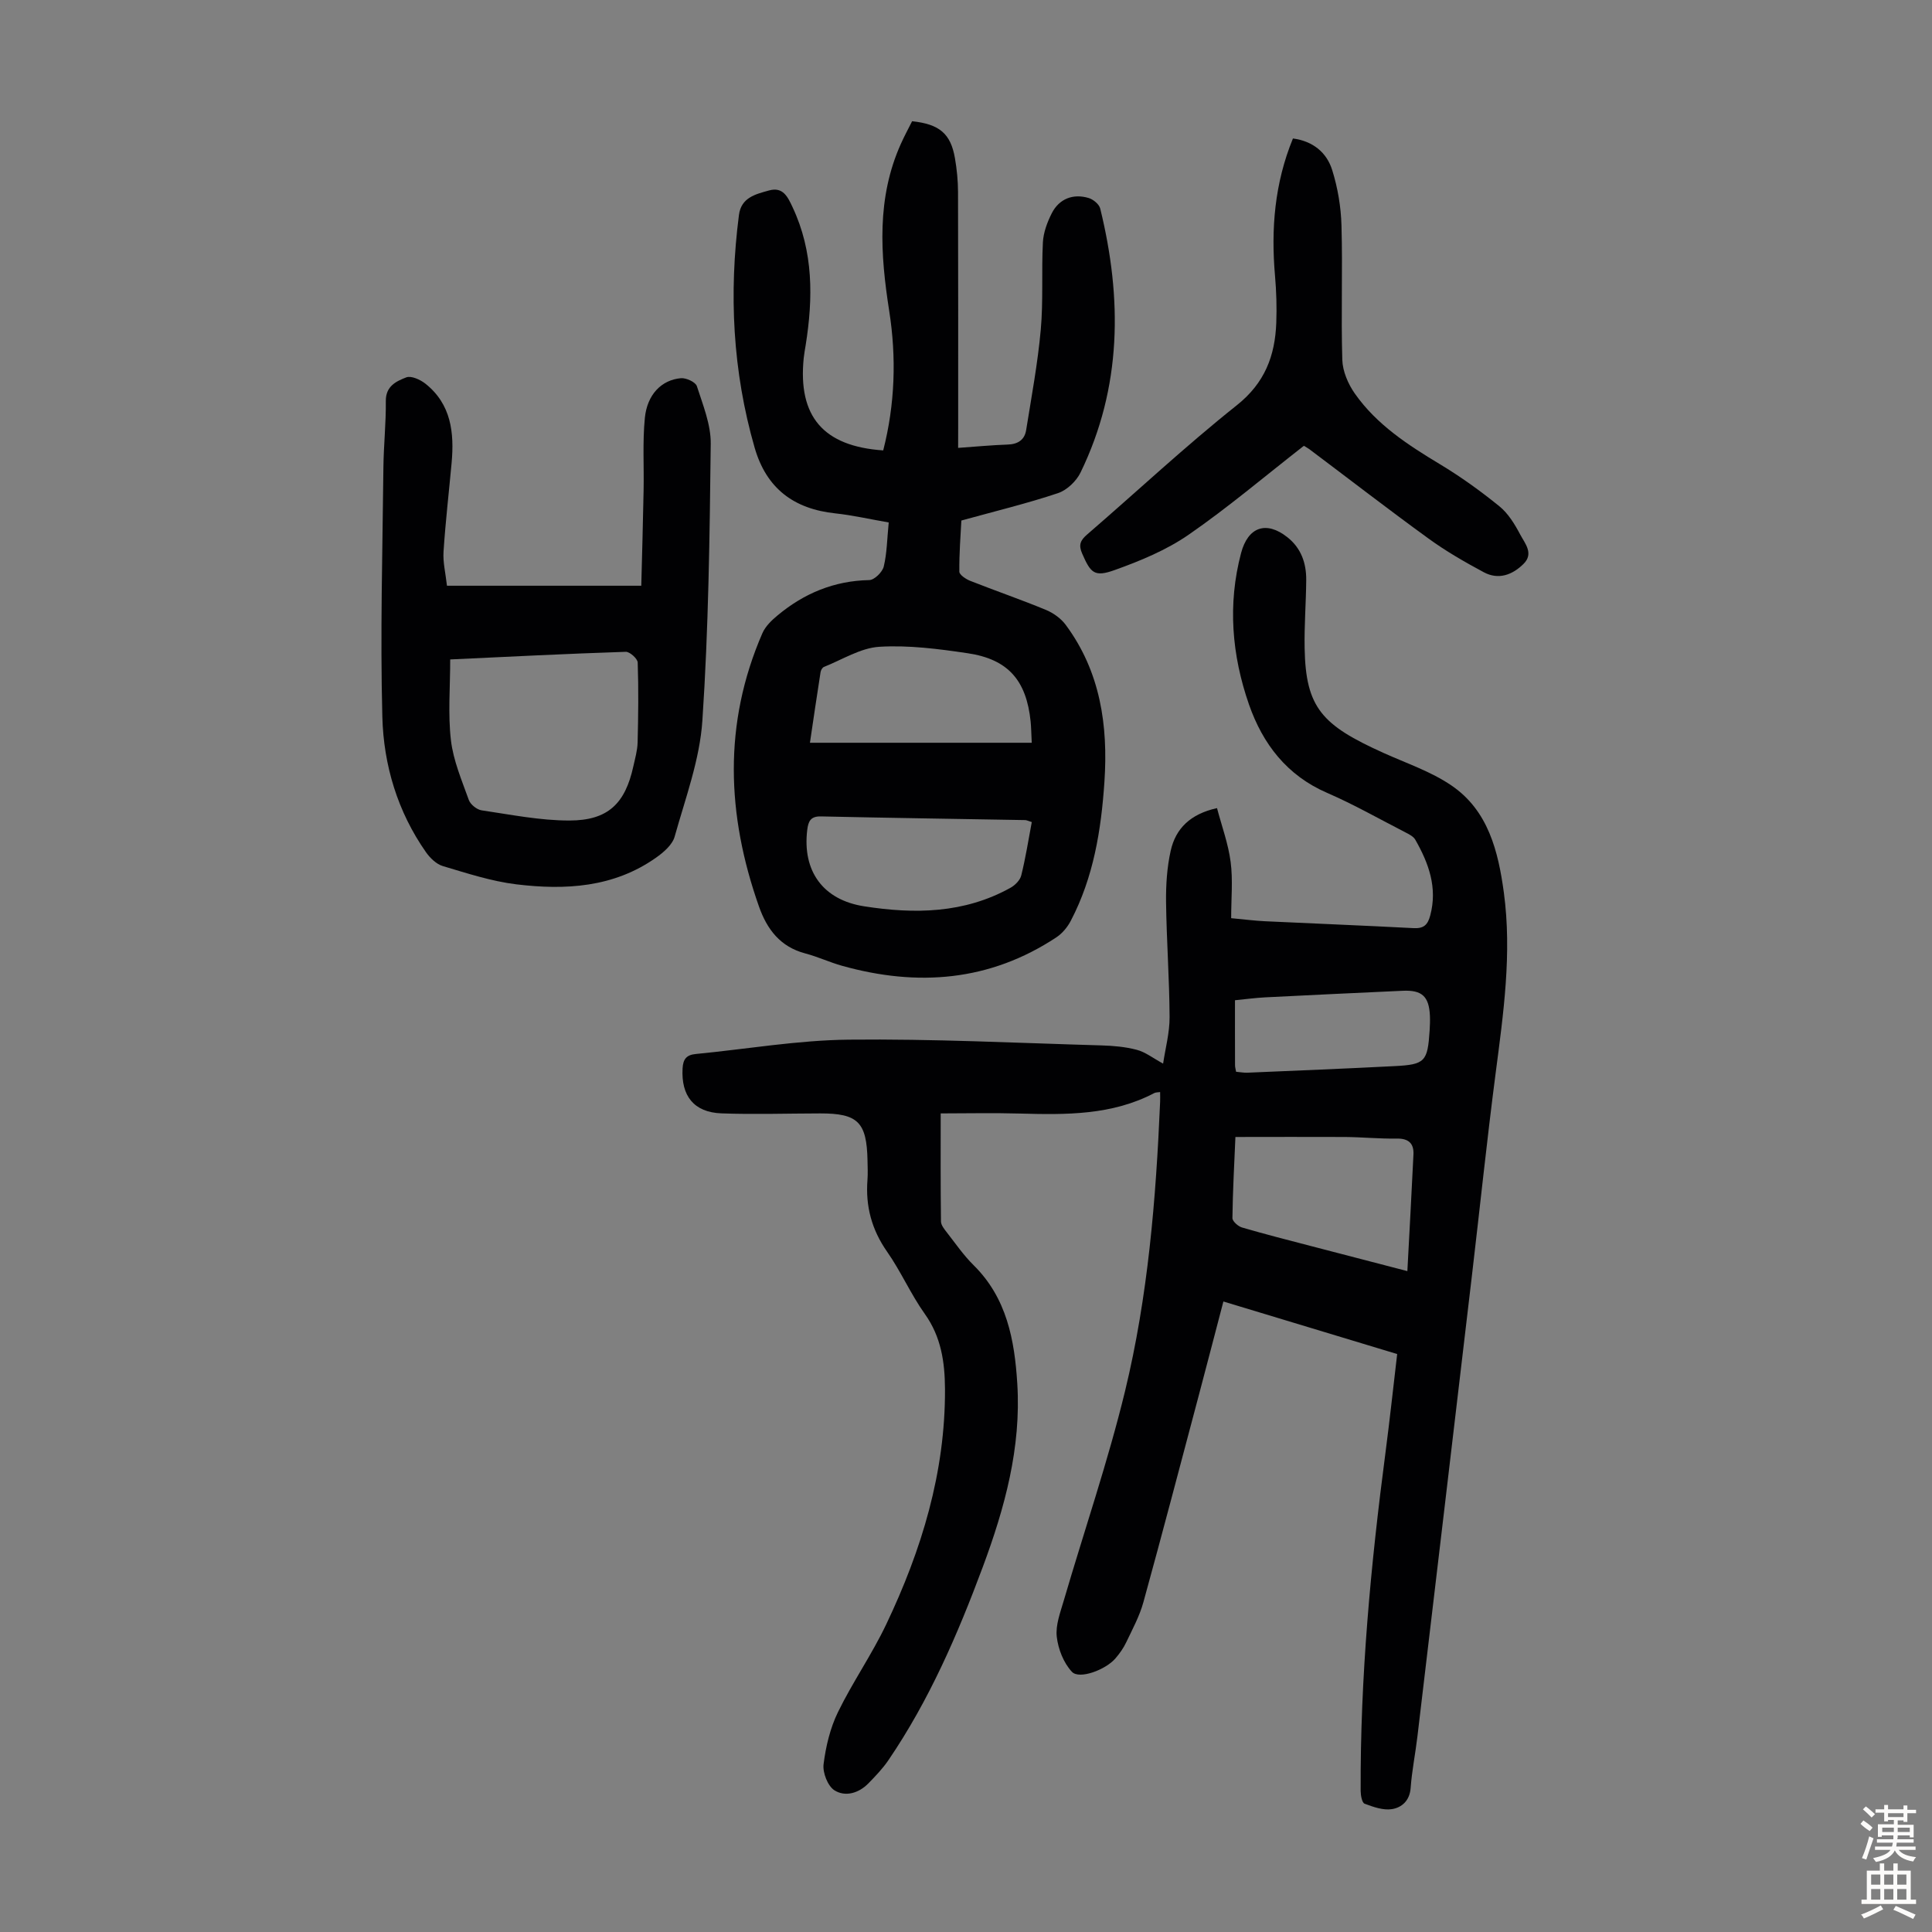
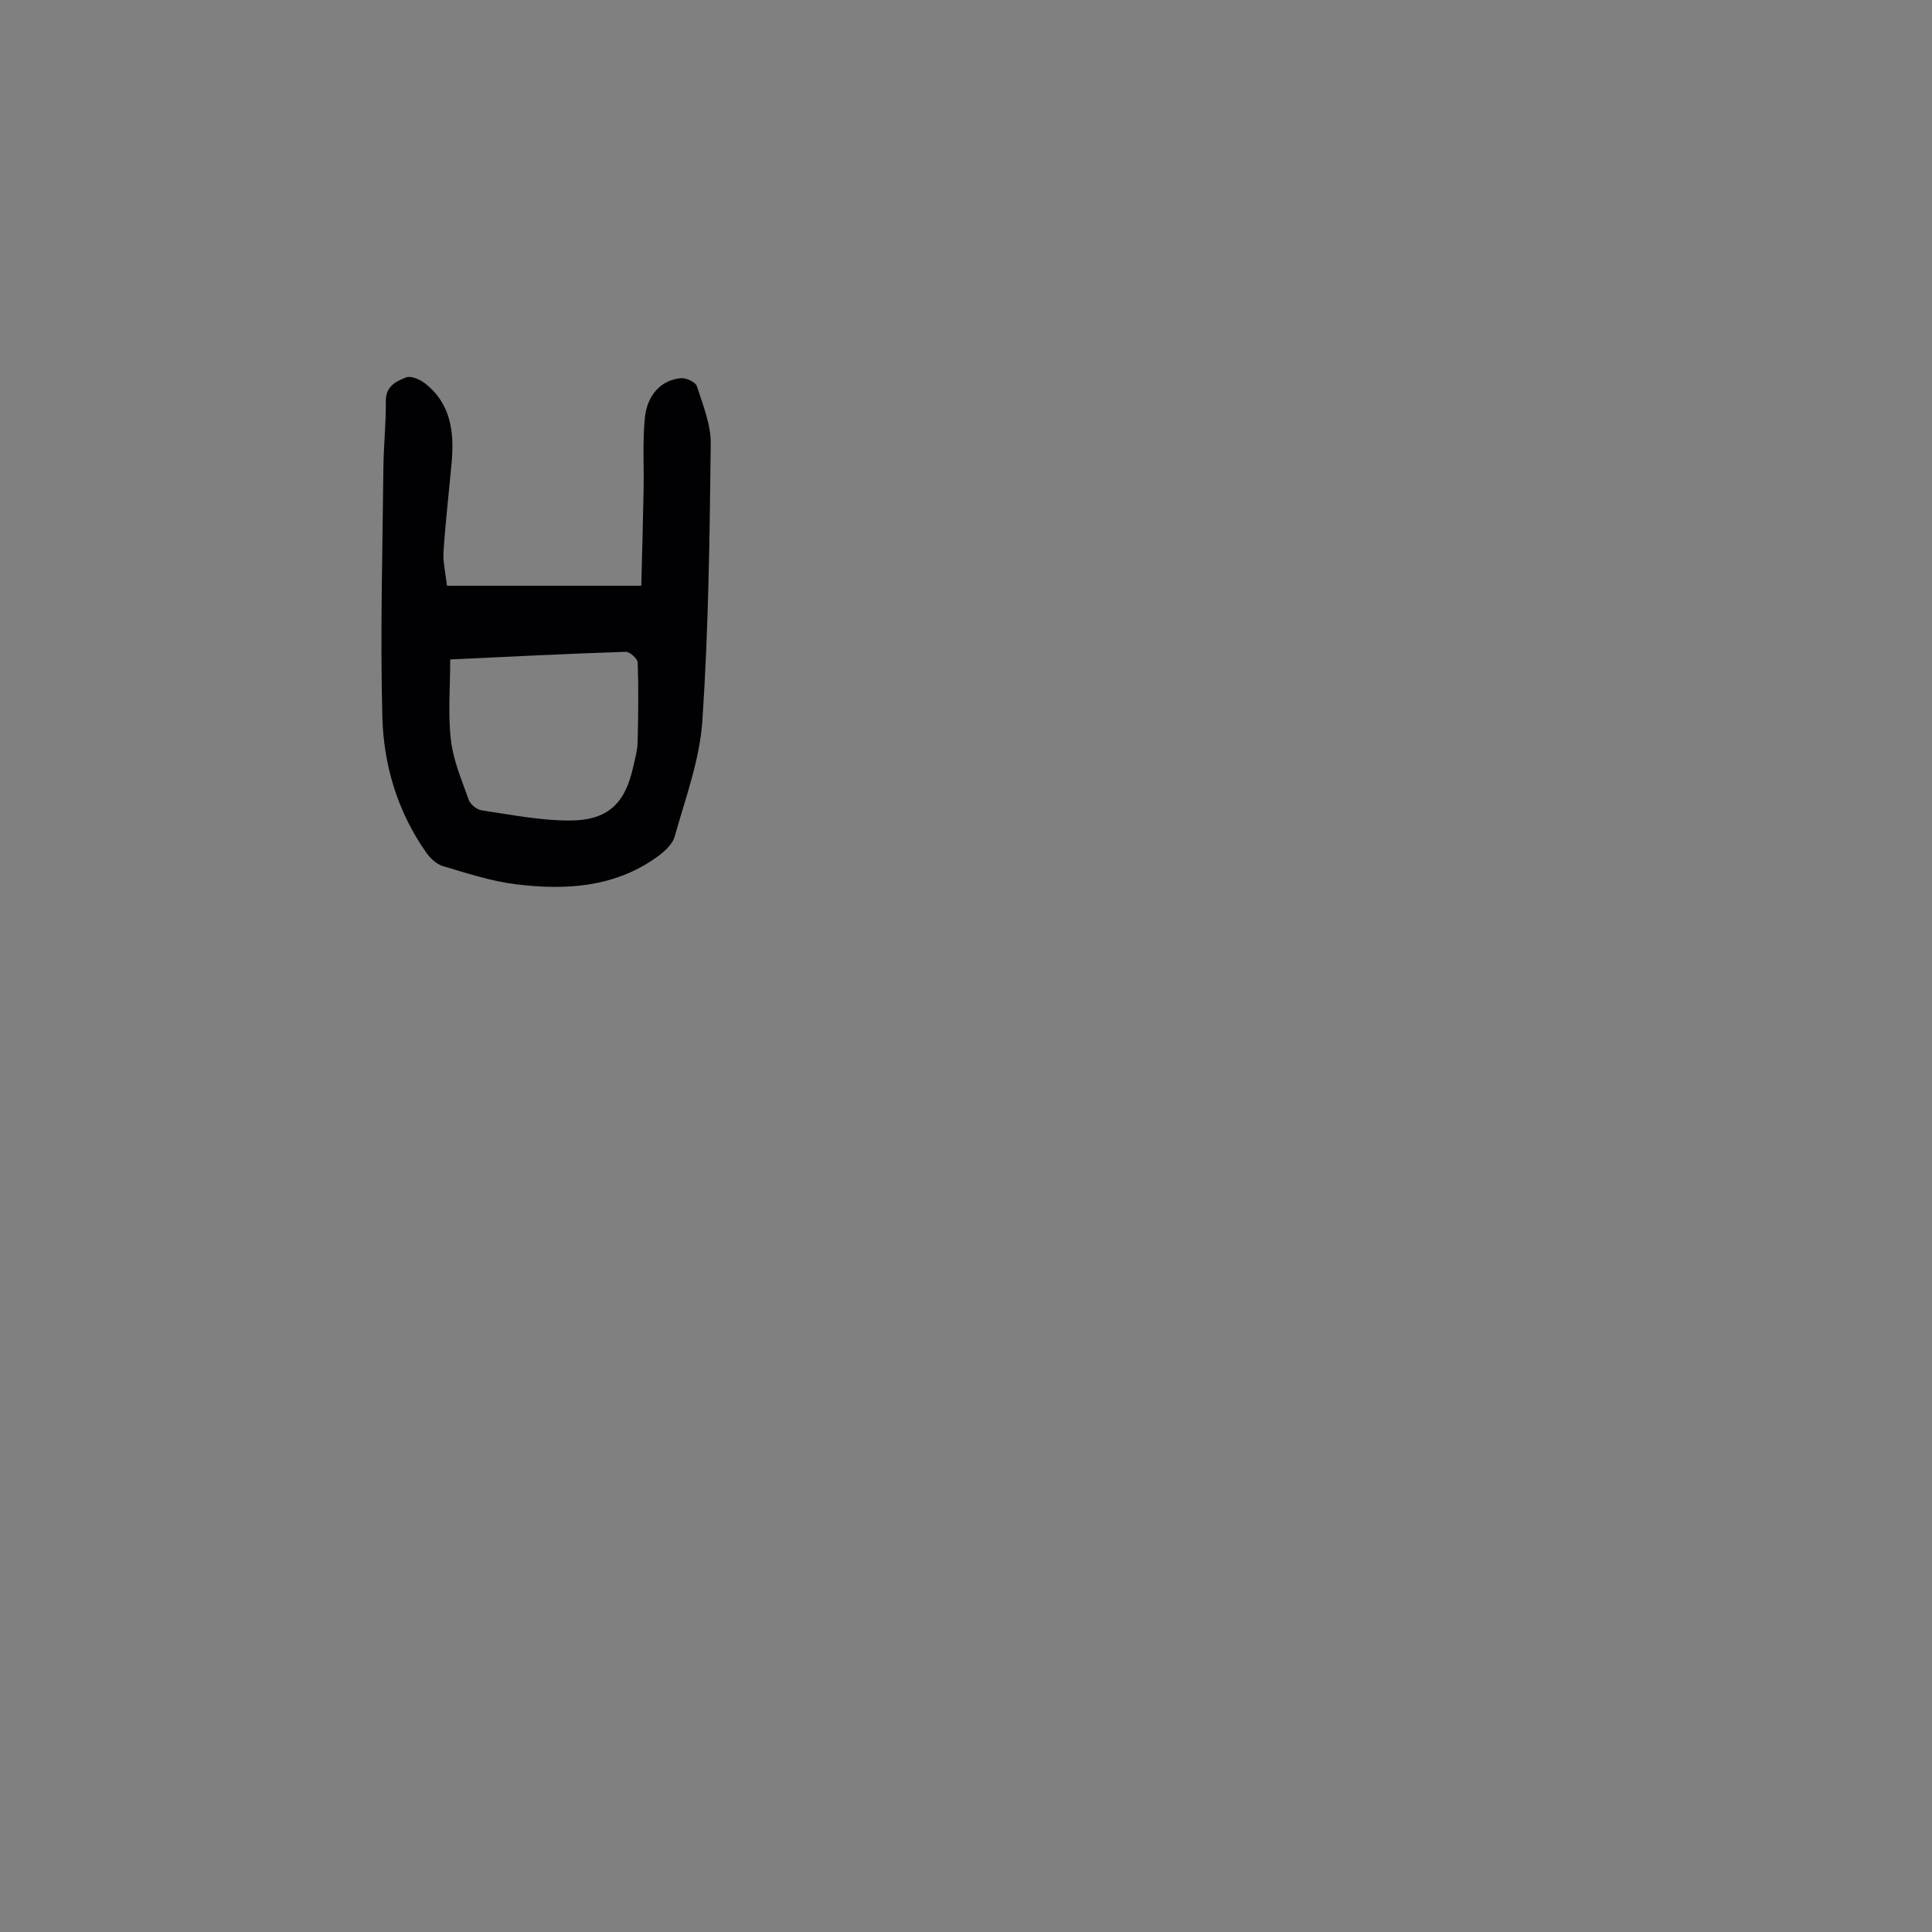
<svg xmlns="http://www.w3.org/2000/svg" enable-background="new 0 0 400 400" viewBox="0 0 400 400">
  <rect x="0" y="0" width="400" height="400" fill="#808080" stroke="none" />
  <g fill="#010103">
-     <path d="m240.81 220.21c.46-3.14 1.36-6.4 1.34-9.65-.04-7.93-.63-15.87-.73-23.8-.04-3.54.19-7.18.96-10.62 1.02-4.58 4.05-7.61 9.59-8.83.97 3.7 2.33 7.36 2.82 11.14.49 3.72.11 7.56.11 11.65 2.81.26 4.87.53 6.94.63 10.28.49 20.56.89 30.83 1.43 2.1.11 2.93-.67 3.45-2.64 1.53-5.77-.33-10.81-3.1-15.67-.4-.7-1.34-1.15-2.11-1.55-5.37-2.76-10.64-5.76-16.16-8.15-8.33-3.61-13.32-10.15-16.16-18.29-3.55-10.2-4.45-20.72-1.64-31.35 1.43-5.42 5.21-6.75 9.59-3.28 2.86 2.26 3.93 5.38 3.9 8.88-.04 4.69-.42 9.39-.33 14.08.22 12.38 3.61 15.95 16.3 21.68 4.75 2.15 9.84 3.85 14.09 6.75 7.63 5.19 9.7 13.64 10.86 22.2 1.69 12.56-.09 24.98-1.71 37.42-1.82 13.97-3.27 27.99-4.92 41.99-3.74 31.77-7.5 63.53-11.27 95.3-.42 3.55-1.14 7.08-1.4 10.64-.19 2.64-1.83 4.06-3.87 4.39-1.8.29-3.86-.45-5.66-1.12-.54-.2-.81-1.71-.82-2.62-.11-23.55 2.1-46.93 5.16-70.24.87-6.64 1.58-13.3 2.4-20.24-11.96-3.61-23.79-7.19-35.98-10.88-1.71 6.52-3.35 12.86-5.03 19.19-3.82 14.36-7.58 28.74-11.53 43.06-.79 2.88-2.26 5.58-3.55 8.3-.57 1.2-1.36 2.32-2.23 3.33-2.02 2.37-7.48 4.42-9.01 2.8-1.73-1.83-2.86-4.72-3.15-7.28-.27-2.41.74-5.03 1.45-7.47 4.23-14.46 9.14-28.76 12.69-43.38 4.75-19.61 6.4-39.72 7.26-59.87.03-.65 0-1.3 0-2.04-.54.08-.9.05-1.17.19-8.78 4.62-18.25 4.52-27.79 4.26-5.57-.16-11.14-.03-16.47-.03 0 7.67-.04 15.02.06 22.37.01.77.7 1.61 1.23 2.29 1.79 2.29 3.46 4.73 5.52 6.76 6.89 6.8 8.49 15.51 9.05 24.55.82 13.23-2.59 25.69-7.15 37.95-5.2 13.97-11.1 27.59-19.52 39.97-1.18 1.74-2.67 3.29-4.15 4.81-1.99 2.04-4.78 2.86-7.03 1.45-1.39-.88-2.47-3.65-2.26-5.39.46-3.67 1.36-7.47 2.97-10.78 3.03-6.22 7.04-11.96 10.01-18.21 7.32-15.38 12.24-31.45 12.16-48.71-.03-5.54-.78-10.79-4.18-15.55-2.91-4.08-4.94-8.79-7.82-12.9-3.18-4.55-4.47-9.4-4.05-14.83.1-1.34.03-2.69.01-4.03-.16-7.94-1.98-9.76-9.79-9.75-6.82.01-13.65.24-20.45-.01-5.73-.21-8.37-3.65-8.05-9.31.11-1.94.82-2.8 2.73-2.98 10.56-1.02 21.11-2.86 31.67-2.97 17.43-.19 34.88.69 52.32 1.19 2.45.07 4.96.29 7.31.91 1.8.47 3.36 1.72 5.46 2.86zm14.97 15.19c-.23 5.45-.55 11.11-.62 16.78-.01.67 1.17 1.72 1.99 1.96 4.82 1.41 9.68 2.64 14.54 3.91 6.34 1.66 12.68 3.3 19.69 5.12.44-8.39.89-16.27 1.26-24.15.11-2.31-1.03-3.33-3.47-3.29-3.57.06-7.14-.3-10.71-.33-7.47-.04-14.93 0-22.68 0zm.14-13.5c.83.07 1.59.22 2.34.19 10.14-.43 20.29-.84 30.43-1.36 6.36-.32 6.88-.93 7.3-7.39.06-1 .1-2.01.06-3.01-.18-4.04-1.63-5.39-5.66-5.2-9.47.43-18.95.88-28.42 1.36-2.06.1-4.11.39-6.28.6 0 4.71-.01 9.05.01 13.4-.01.42.12.84.22 1.41z" />
-     <path d="m198.37 92.73c3.81-.27 7.04-.58 10.28-.69 2.1-.07 3.48-.98 3.8-2.98 1.11-6.92 2.4-13.83 3.03-20.8.54-5.99.13-12.07.44-18.09.11-2.04.9-4.17 1.84-6.02 1.52-2.99 4.41-4.13 7.65-3.15.95.29 2.16 1.29 2.38 2.18 4.57 18.64 4.5 37-4.07 54.64-.87 1.8-2.82 3.66-4.68 4.28-6.33 2.12-12.84 3.69-20 5.67-.16 3.09-.46 6.84-.42 10.58.01.66 1.36 1.56 2.26 1.91 5.19 2.05 10.48 3.87 15.64 6 1.55.64 3.13 1.77 4.12 3.1 7.18 9.69 8.8 20.82 8.02 32.49-.67 9.99-2.25 19.78-6.96 28.78-.68 1.31-1.75 2.61-2.97 3.42-13.82 9.14-28.75 10.28-44.38 5.91-2.58-.72-5.03-1.88-7.62-2.56-5.19-1.36-7.94-5.01-9.6-9.74-6.68-18.93-7.43-37.82.71-56.55.62-1.43 1.91-2.68 3.15-3.7 5.48-4.57 11.72-7.17 18.98-7.31 1.06-.02 2.72-1.65 3-2.8.67-2.78.69-5.72 1.03-9.13-3.88-.67-7.44-1.49-11.04-1.88-8.59-.91-14.28-5.14-16.72-13.6-4.56-15.83-5.35-31.91-3.25-48.18.47-3.64 3.47-4.31 6.24-5.08 2.91-.81 3.88 1.38 4.86 3.46 4.34 9.21 4.27 18.83 2.71 28.6-.14.88-.31 1.76-.4 2.65-1.22 12.09 4.06 18.27 16.46 19.11 2.44-9.53 2.76-19.2 1.24-28.88-1.84-11.75-2.63-23.36 2.42-34.6.72-1.61 1.57-3.17 2.32-4.67 5.67.6 7.99 2.57 8.87 7.65.4 2.3.63 4.66.64 6.99.05 16.34.03 32.68.03 49.02-.01 1.23-.01 2.43-.01 3.97zm15.24 61.05c-.1-1.99-.11-3.21-.23-4.41-.88-8.5-4.64-12.87-13-14.12-6.05-.9-12.26-1.71-18.32-1.34-3.9.24-7.67 2.66-11.47 4.17-.33.13-.64.68-.7 1.07-.77 4.91-1.49 9.83-2.2 14.63zm.01 16.42c-.77-.24-1.08-.41-1.39-.41-14.09-.25-28.18-.45-42.26-.76-2.15-.05-2.62 1.01-2.84 2.79-1.04 8.57 3.3 14.5 11.77 15.82 10.47 1.64 20.74 1.49 30.32-3.84.95-.53 1.98-1.57 2.22-2.56.89-3.57 1.46-7.21 2.18-11.04z" />
    <path d="m92.54 121.27h40.23c.16-6.38.36-13.04.48-19.7.1-5.02-.23-10.07.26-15.04.48-4.86 3.46-7.88 7.47-8.23 1.09-.09 3.02.8 3.3 1.65 1.25 3.89 2.91 7.94 2.87 11.91-.22 19.12-.45 38.27-1.73 57.33-.54 8.11-3.52 16.08-5.74 24.02-.47 1.69-2.28 3.25-3.84 4.35-8.78 6.21-18.81 6.76-28.95 5.53-5.15-.63-10.2-2.29-15.21-3.78-1.34-.4-2.63-1.66-3.48-2.86-5.89-8.4-8.78-18.03-9.04-28.04-.45-17.2.04-34.43.22-51.64.05-4.58.55-9.17.5-13.75-.03-3.1 2.2-4.1 4.24-4.89 1.02-.39 2.9.47 3.96 1.31 5.34 4.24 5.99 10.15 5.42 16.41-.56 6.12-1.27 12.22-1.67 18.35-.15 2.18.41 4.4.71 7.07zm.67 15.26c0 5.82-.48 11.33.15 16.72.49 4.22 2.25 8.31 3.7 12.37.34.94 1.66 2 2.65 2.15 6.04.89 12.13 2.12 18.19 2.11 7.97-.01 11.53-3.5 13.22-11.19.36-1.63.84-3.28.89-4.94.14-5.53.21-11.06.02-16.58-.03-.8-1.64-2.25-2.47-2.22-12.15.4-24.29 1.01-36.35 1.58z" />
-     <path d="m269.95 92.3c-8.11 6.33-15.71 12.78-23.86 18.41-4.6 3.18-9.99 5.41-15.3 7.31-4.23 1.52-4.98.61-6.74-3.41-.79-1.8-.37-2.74 1.03-3.95 10.34-8.92 20.32-18.27 30.99-26.76 5.81-4.62 7.91-10.24 8.17-17.06.12-3.23.02-6.49-.26-9.71-.85-9.71-.1-19.17 3.71-28.46 4.14.55 6.99 2.89 8.13 6.55 1.15 3.67 1.81 7.61 1.92 11.46.26 9.27-.11 18.56.17 27.82.07 2.37 1.2 5 2.59 6.98 4.53 6.45 11.01 10.65 17.67 14.66 4.28 2.58 8.38 5.53 12.26 8.68 1.84 1.49 3.2 3.74 4.33 5.88.96 1.81 2.84 3.9.68 6.04-2.31 2.3-5.21 3.37-8.25 1.73-3.93-2.11-7.83-4.35-11.43-6.97-8.33-6.04-16.47-12.34-24.7-18.52-.51-.35-1.09-.67-1.11-.68z" />
  </g>
-   <path d="m385.2 377.6.6-.7c.6.4 1.3.9 1.9 1.5l-.6.7c-.8-.5-1.4-1-1.9-1.5zm.3 7.1c.6-1.4 1.1-2.9 1.5-4.5.3.1.6.3.9.4-.5 1.4-1 2.9-1.5 4.4zm.2-10.1.6-.6c.7.5 1.3 1.1 1.9 1.6l-.7.7c-.6-.6-1.2-1.2-1.8-1.7zm8.4-.8h.8v.9h1.8v.7h-1.8v1.8h-.8v-.3h-1.2v.9h3.3v2.6h-.8v-.4h-2.5c0 .3 0 .6-.1.8h3.4v.7h-3.5c0 .3-.1.6-.1.8h4v.7h-3.5c.7.9 1.9 1.3 3.6 1.5-.2.2-.4.5-.6.9-1.9-.3-3.2-1.1-3.8-2.3-.5 1.1-1.8 2-3.9 2.4-.2-.3-.4-.5-.6-.8 1.9-.4 3.1-.9 3.6-1.7h-3.2v-.7h3.5c.1-.2.1-.5.2-.8h-3.3v-.7h3.4c0-.2 0-.5 0-.8h-2.4v.3h-.8v-2.6h3.3v-.9h-1.2v.3h-.8v-1.8h-1.8v-.7h1.8v-.9h.8v.9h3.2zm-4.4 5.5h2.4c0-.3 0-.6 0-.9h-2.4zm1.2-3.1h3.2v-.8h-3.2zm4.4 2.2h-2.4v.9h2.5v-.9z" fill="#fcfbfa" />
-   <path d="m389.2 385.8h.9v1.5h1.9v-1.5h.9v1.5h2.7v6h1.1v.9h-11.3v-.9h1.1v-6h2.7zm.2 8.7.5.8c-1.2.6-2.5 1.3-4 1.9-.2-.3-.3-.6-.6-.8 1.6-.6 3-1.3 4.1-1.9zm-2-4.3h1.9v-2.1h-1.9zm0 3.1h1.9v-2.2h-1.9zm2.7-3.1h1.9v-2.1h-1.9zm0 3.1h1.9v-2.2h-1.9zm2.4 1.3c1.4.6 2.7 1.2 4.1 1.8l-.5.9c-1.5-.7-2.8-1.4-4.1-1.9zm2.2-6.5h-1.9v2.1h1.9zm-1.9 5.2h1.9v-2.2h-1.9z" fill="#fcfbfa" />
</svg>